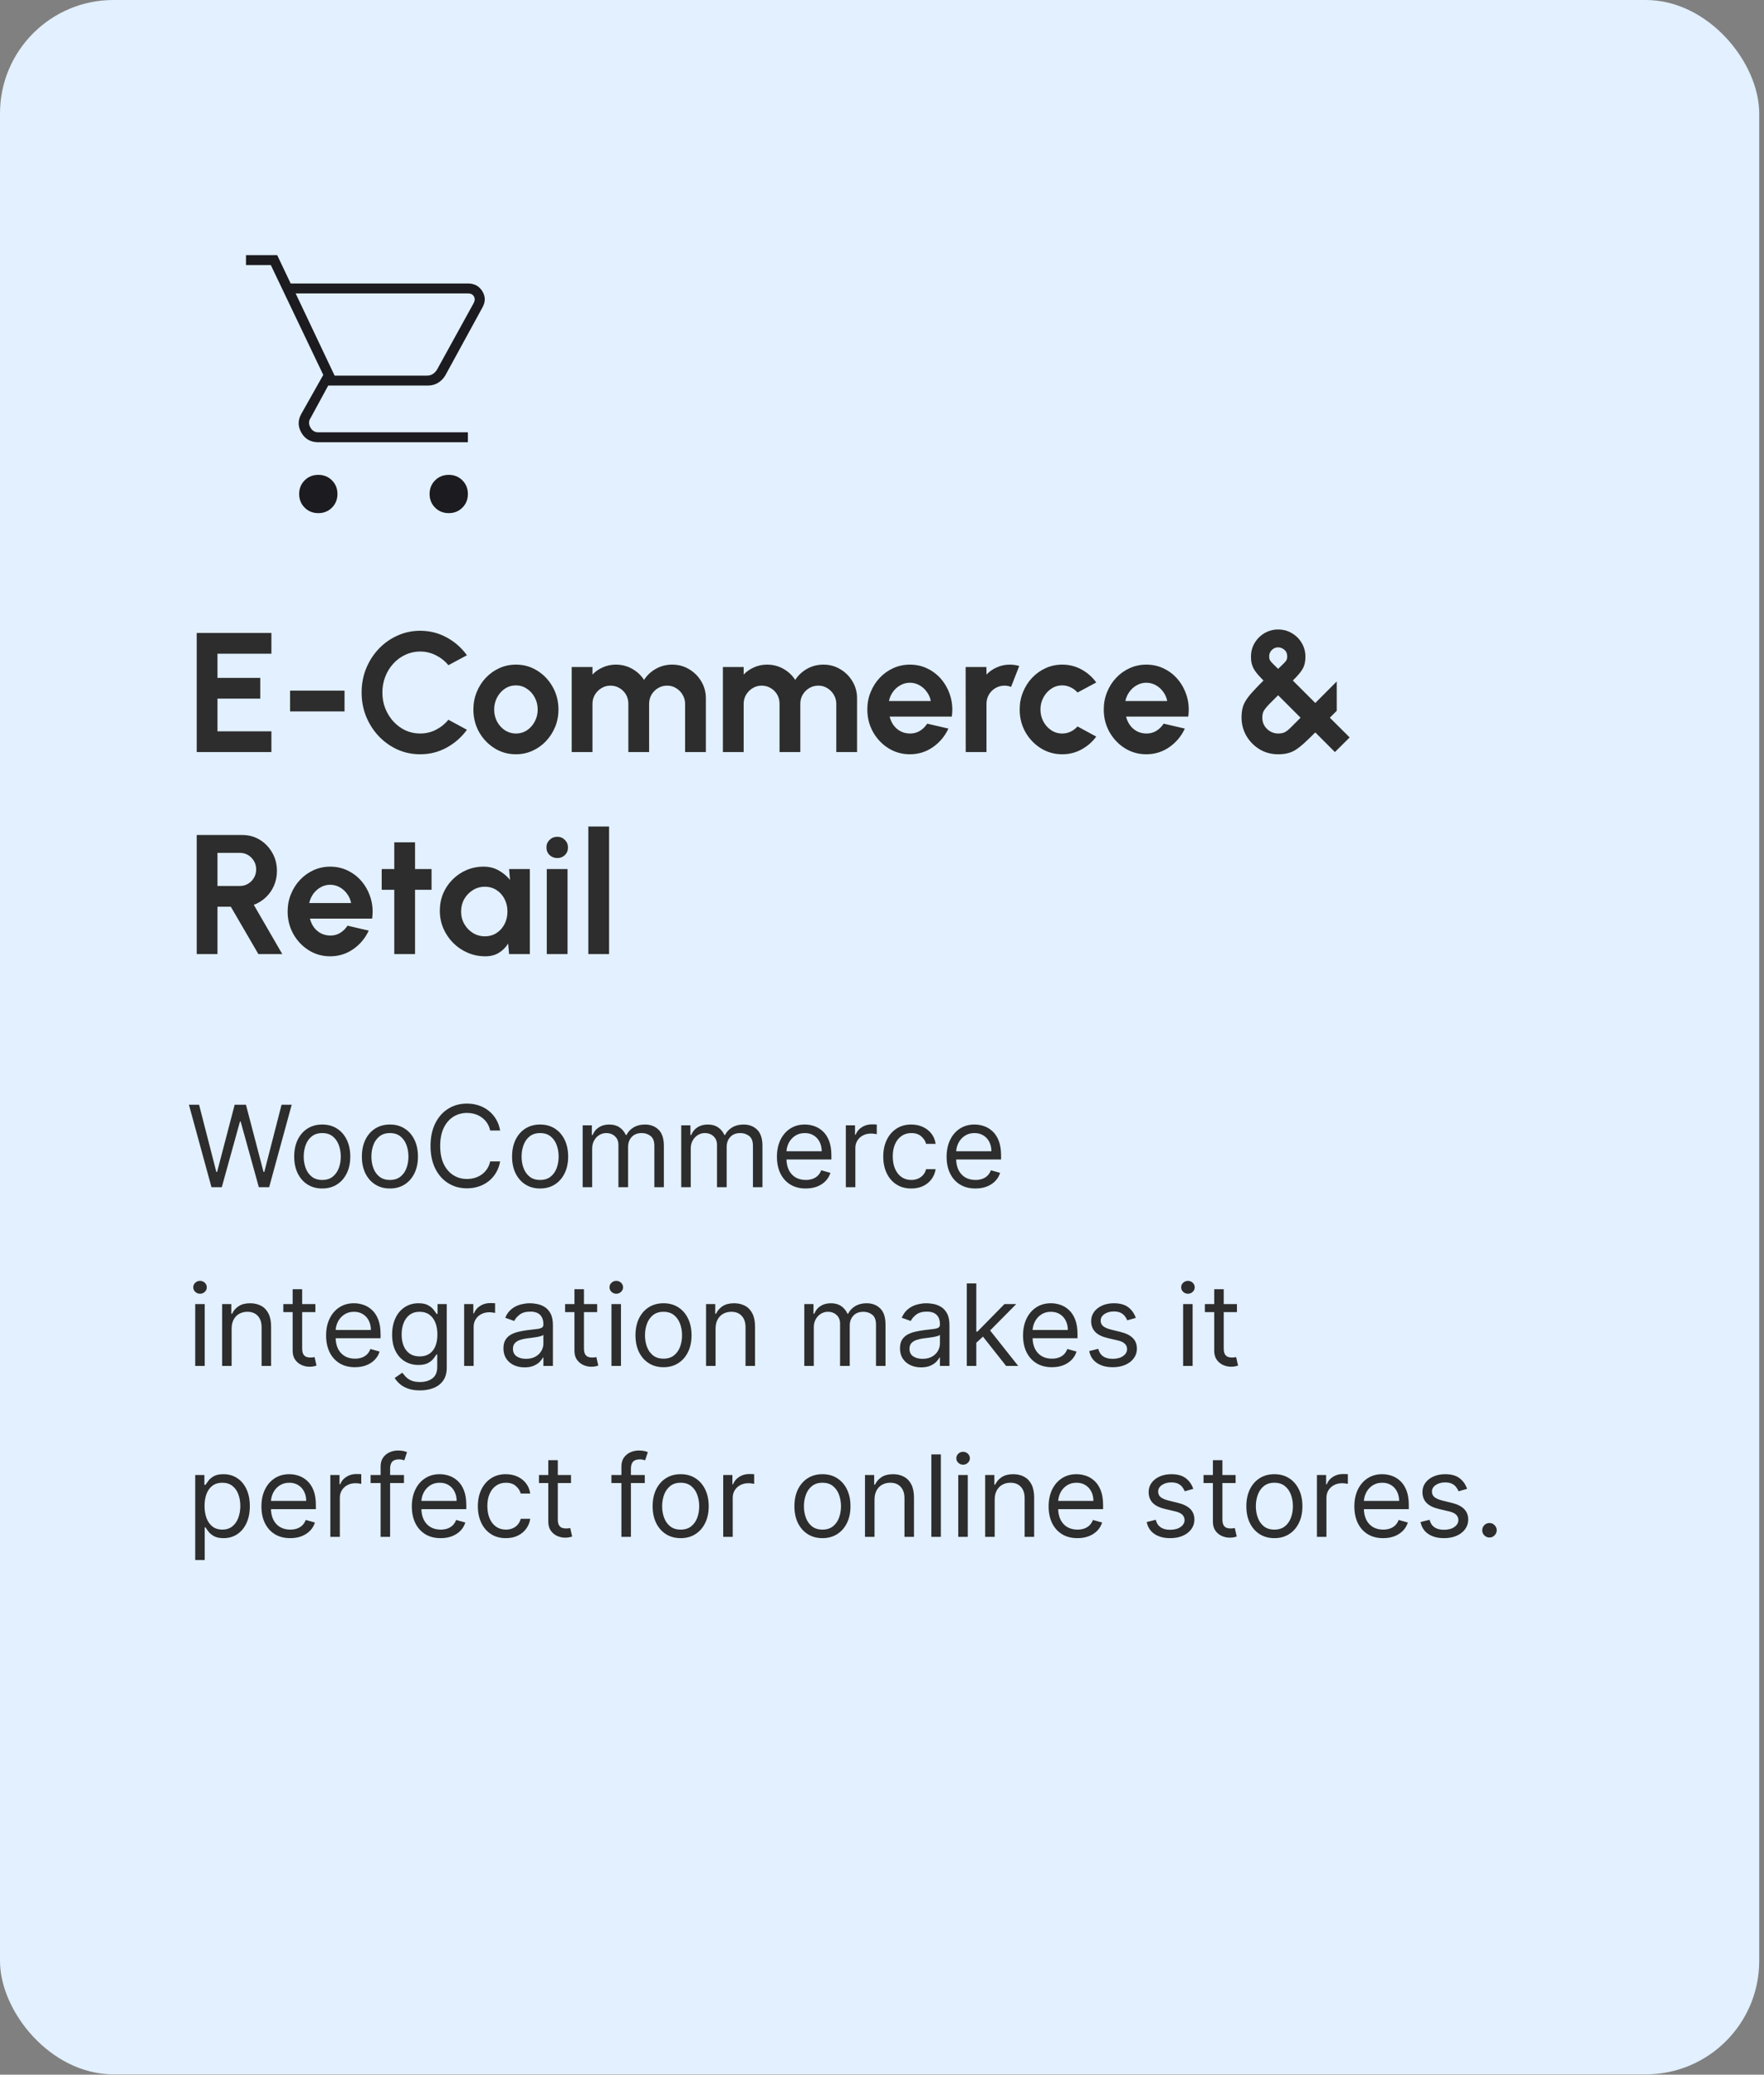
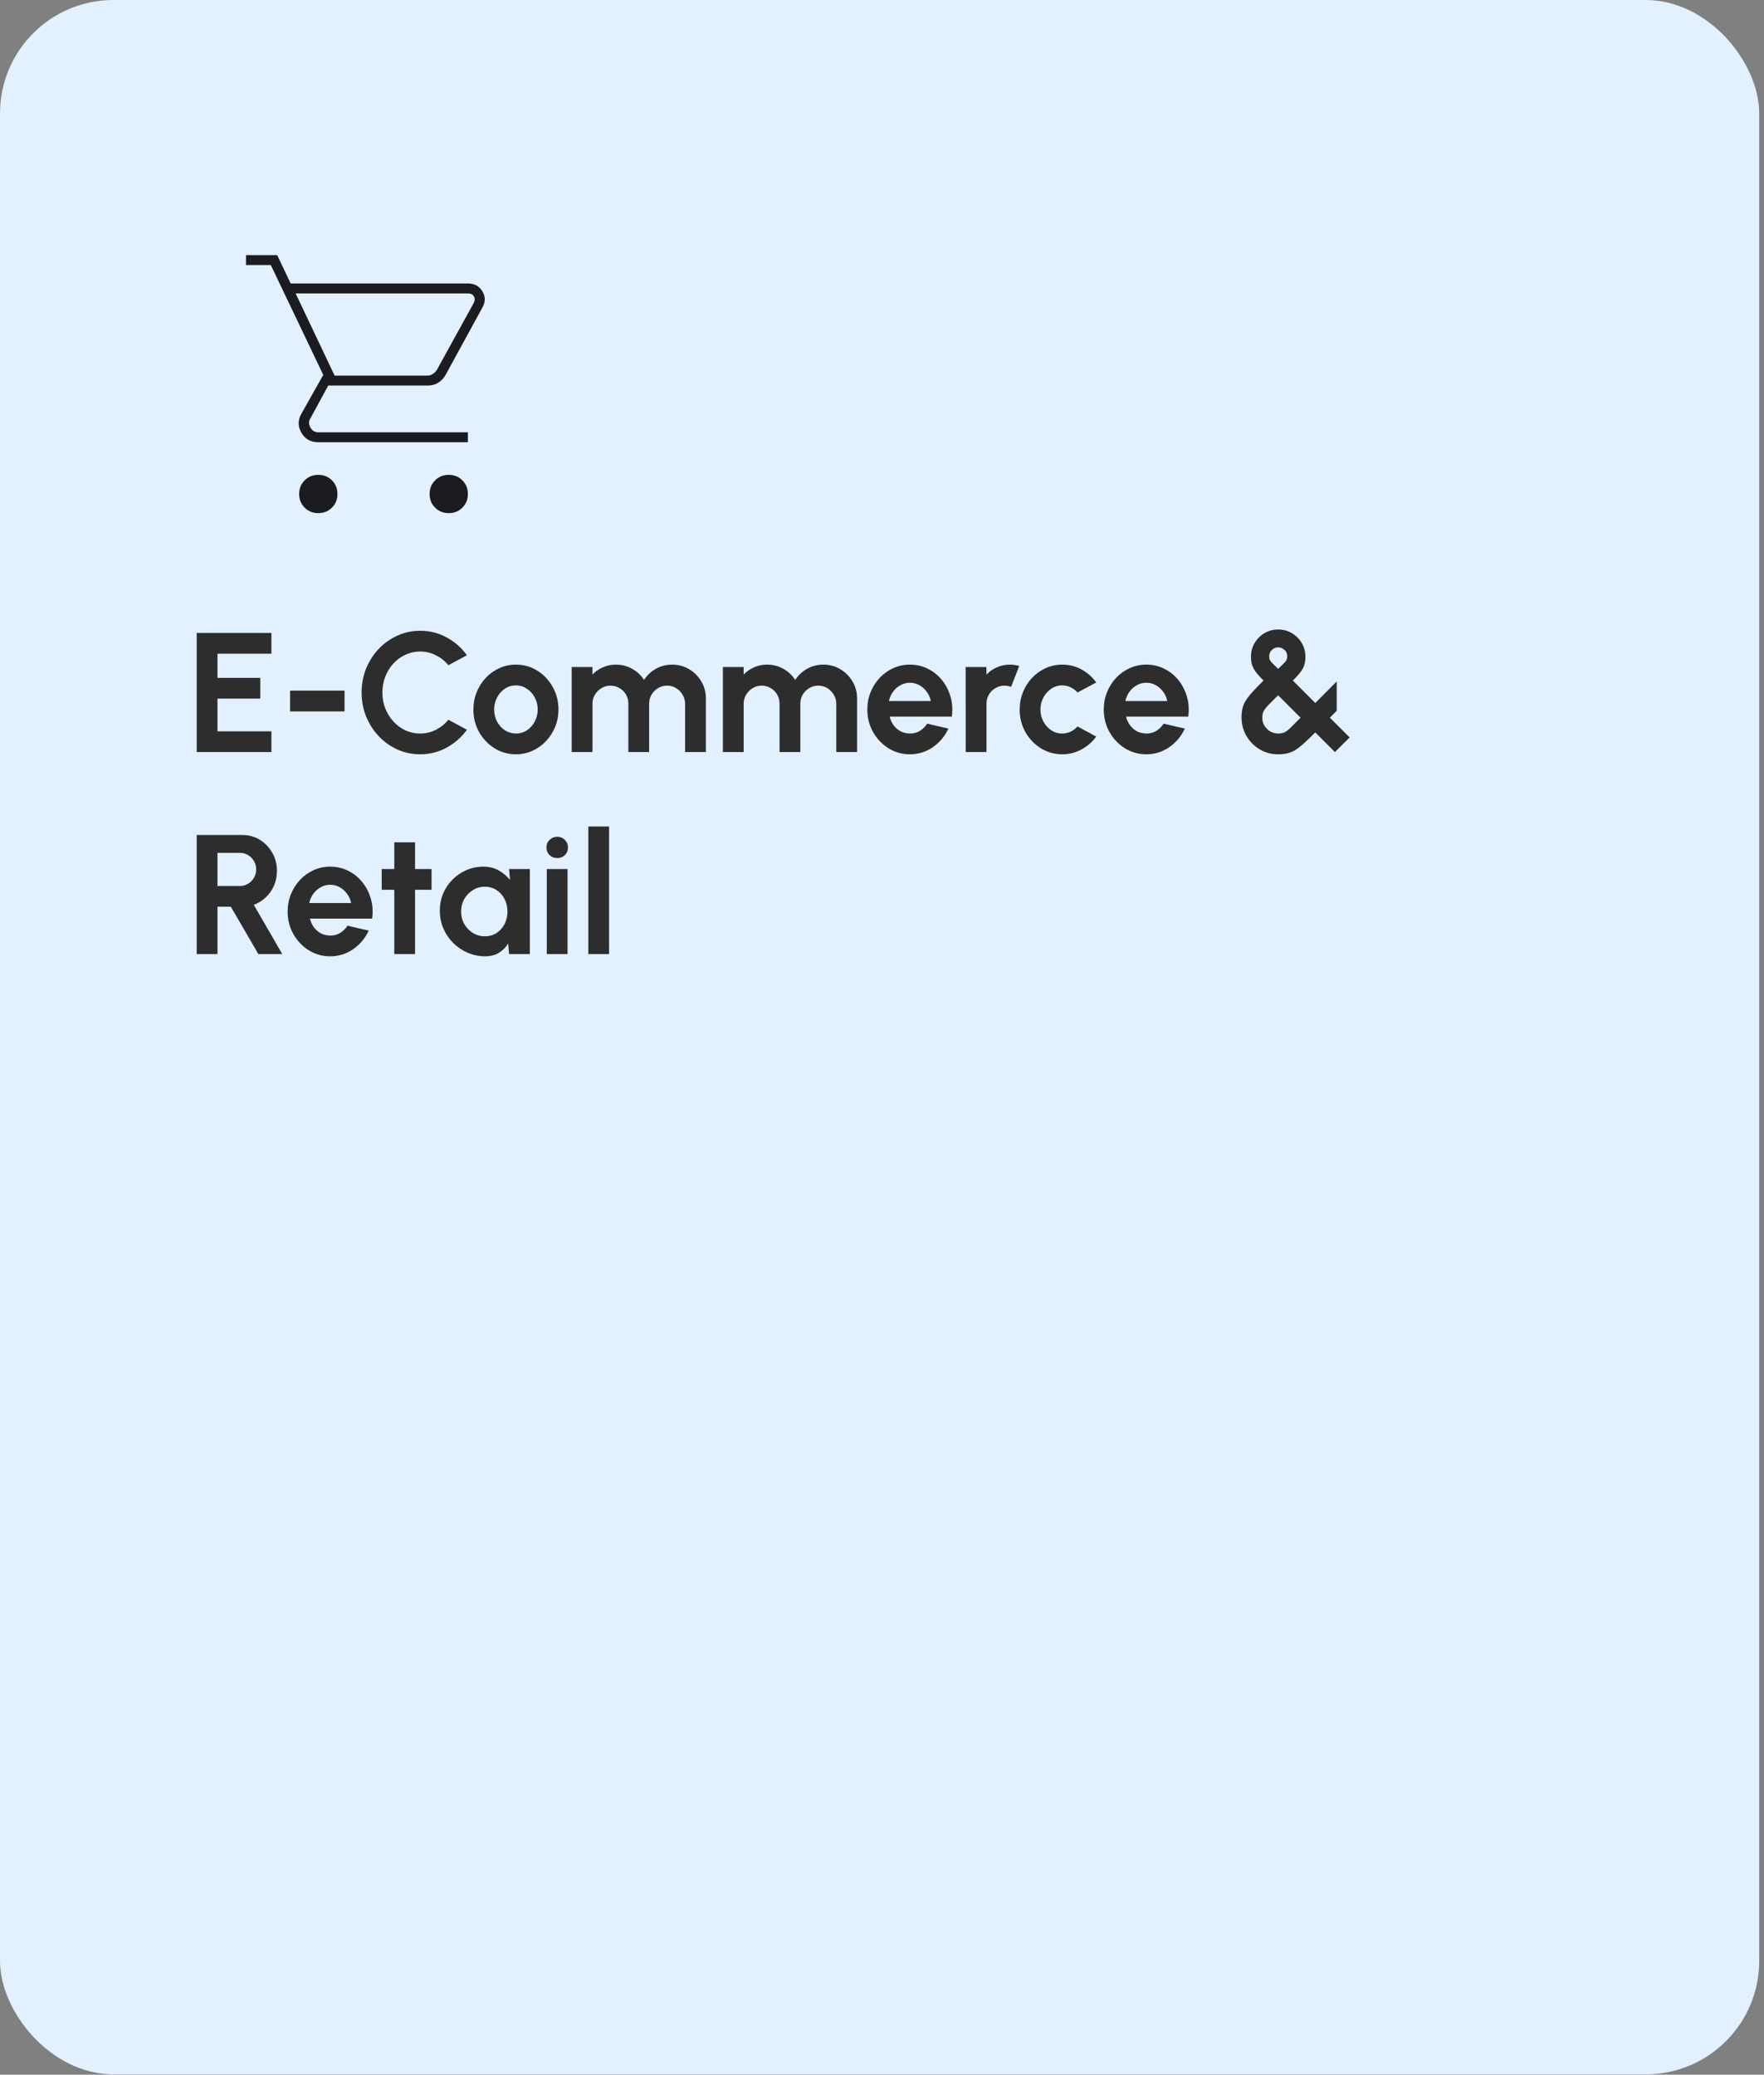
<svg xmlns="http://www.w3.org/2000/svg" width="227" height="267" viewBox="0 0 227 267" fill="none">
  <rect x="0" y="0" width="227" height="267" fill="#808080" stroke="none" />
  <rect width="226.384" height="266.959" rx="14.596" fill="#E2F0FF" />
  <mask id="mask0_4750_10840" style="mask-type:alpha" maskUnits="userSpaceOnUse" x="24" y="24" width="44" height="44">
    <rect x="24" y="24" width="80" height="80" fill="#D9D9D9" />
  </mask>
  <g mask="url(#mask0_4750_10840)">
    <path d="M40.961 66.038C40.262 66.038 39.676 65.802 39.205 65.331C38.734 64.859 38.498 64.274 38.498 63.575C38.498 62.875 38.734 62.29 39.205 61.819C39.676 61.347 40.262 61.112 40.961 61.112C41.66 61.112 42.246 61.347 42.717 61.819C43.188 62.29 43.424 62.875 43.424 63.575C43.424 64.274 43.188 64.859 42.717 65.331C42.246 65.802 41.66 66.038 40.961 66.038ZM57.746 66.038C57.047 66.038 56.462 65.802 55.99 65.331C55.519 64.859 55.283 64.274 55.283 63.575C55.283 62.875 55.519 62.29 55.99 61.819C56.462 61.347 57.047 61.112 57.746 61.112C58.446 61.112 59.031 61.347 59.502 61.819C59.974 62.29 60.209 62.875 60.209 63.575C60.209 64.274 59.974 64.859 59.502 65.331C59.031 65.802 58.446 66.038 57.746 66.038ZM38.042 37.758L43.059 48.34H54.964C55.238 48.34 55.481 48.272 55.694 48.135C55.907 47.998 56.089 47.808 56.241 47.565L60.939 39.035C61.122 38.701 61.137 38.404 60.985 38.146C60.833 37.887 60.574 37.758 60.209 37.758H38.042ZM37.403 36.481H60.209C61.031 36.481 61.646 36.808 62.057 37.462C62.467 38.115 62.49 38.792 62.125 39.491L57.29 48.34C57.047 48.736 56.735 49.047 56.355 49.275C55.975 49.503 55.557 49.617 55.101 49.617H42.238L39.958 53.814C39.714 54.178 39.707 54.574 39.935 54.999C40.163 55.425 40.505 55.638 40.961 55.638H60.209V56.915H40.961C39.988 56.915 39.266 56.512 38.795 55.706C38.323 54.901 38.316 54.087 38.772 53.266L41.6 48.249L34.849 34.109H31.656V32.832H35.67L37.403 36.481Z" fill="#1C1B1F" />
  </g>
  <path d="M25.314 96.787V81.461H34.925V84.132H27.985V87.241H33.491V89.912H27.985V94.116H34.925V96.787H25.314ZM37.33 88.883H44.336V91.555H37.33V88.883ZM54.066 97.072C53.03 97.072 52.055 96.867 51.143 96.459C50.231 96.043 49.428 95.47 48.735 94.74C48.049 94.01 47.509 93.167 47.115 92.211C46.728 91.248 46.534 90.219 46.534 89.124C46.534 88.022 46.728 86.993 47.115 86.037C47.509 85.074 48.049 84.231 48.735 83.508C49.428 82.779 50.231 82.21 51.143 81.801C52.055 81.385 53.03 81.177 54.066 81.177C55.306 81.177 56.449 81.465 57.492 82.042C58.536 82.611 59.401 83.374 60.087 84.329L57.7 85.61C57.27 85.078 56.733 84.651 56.091 84.329C55.456 84.008 54.781 83.848 54.066 83.848C53.395 83.848 52.763 83.987 52.172 84.264C51.581 84.534 51.063 84.913 50.618 85.402C50.172 85.884 49.826 86.446 49.578 87.088C49.33 87.723 49.206 88.402 49.206 89.124C49.206 89.854 49.33 90.536 49.578 91.171C49.833 91.806 50.183 92.368 50.629 92.857C51.074 93.339 51.588 93.718 52.172 93.996C52.763 94.266 53.395 94.401 54.066 94.401C54.796 94.401 55.474 94.24 56.102 93.919C56.737 93.591 57.27 93.16 57.7 92.627L60.087 93.919C59.401 94.868 58.536 95.63 57.492 96.207C56.449 96.784 55.306 97.072 54.066 97.072ZM66.392 97.072C65.385 97.072 64.465 96.813 63.633 96.294C62.809 95.776 62.148 95.083 61.652 94.215C61.163 93.339 60.919 92.372 60.919 91.314C60.919 90.511 61.061 89.763 61.345 89.07C61.63 88.369 62.02 87.756 62.517 87.23C63.02 86.698 63.604 86.282 64.268 85.983C64.932 85.683 65.64 85.534 66.392 85.534C67.399 85.534 68.315 85.793 69.14 86.311C69.972 86.829 70.632 87.526 71.121 88.402C71.617 89.278 71.865 90.248 71.865 91.314C71.865 92.109 71.723 92.853 71.439 93.547C71.154 94.24 70.76 94.853 70.256 95.386C69.76 95.911 69.18 96.324 68.516 96.623C67.859 96.922 67.151 97.072 66.392 97.072ZM66.392 94.401C66.925 94.401 67.403 94.258 67.826 93.974C68.249 93.689 68.581 93.313 68.822 92.846C69.07 92.379 69.194 91.868 69.194 91.314C69.194 90.744 69.067 90.226 68.811 89.759C68.563 89.285 68.224 88.909 67.793 88.632C67.37 88.347 66.903 88.205 66.392 88.205C65.867 88.205 65.392 88.347 64.969 88.632C64.546 88.916 64.21 89.296 63.962 89.77C63.714 90.245 63.59 90.759 63.59 91.314C63.59 91.89 63.717 92.412 63.973 92.879C64.228 93.346 64.567 93.718 64.991 93.996C65.421 94.266 65.888 94.401 66.392 94.401ZM73.57 96.787V85.84H76.241V86.814C76.613 86.42 77.058 86.11 77.576 85.884C78.095 85.65 78.653 85.534 79.251 85.534C80.01 85.534 80.707 85.713 81.342 86.07C81.984 86.428 82.495 86.906 82.875 87.504C83.262 86.906 83.772 86.428 84.407 86.07C85.042 85.713 85.739 85.534 86.498 85.534C87.301 85.534 88.027 85.731 88.677 86.125C89.334 86.512 89.855 87.033 90.242 87.69C90.636 88.34 90.833 89.066 90.833 89.869V96.787H88.162V90.58C88.162 90.157 88.056 89.77 87.845 89.42C87.64 89.062 87.363 88.778 87.013 88.566C86.67 88.347 86.283 88.238 85.852 88.238C85.422 88.238 85.031 88.343 84.681 88.555C84.338 88.759 84.061 89.037 83.849 89.387C83.637 89.737 83.532 90.135 83.532 90.58V96.787H80.861V90.58C80.861 90.135 80.758 89.737 80.554 89.387C80.35 89.037 80.072 88.759 79.722 88.555C79.372 88.343 78.981 88.238 78.551 88.238C78.127 88.238 77.741 88.347 77.39 88.566C77.04 88.778 76.759 89.062 76.547 89.42C76.343 89.77 76.241 90.157 76.241 90.58V96.787H73.57ZM93.026 96.787V85.84H95.697V86.814C96.07 86.42 96.515 86.11 97.033 85.884C97.551 85.65 98.109 85.534 98.708 85.534C99.467 85.534 100.164 85.713 100.799 86.07C101.441 86.428 101.952 86.906 102.331 87.504C102.718 86.906 103.229 86.428 103.864 86.07C104.499 85.713 105.196 85.534 105.955 85.534C106.757 85.534 107.484 85.731 108.133 86.125C108.79 86.512 109.312 87.033 109.698 87.69C110.093 88.34 110.29 89.066 110.29 89.869V96.787H107.619V90.58C107.619 90.157 107.513 89.77 107.301 89.42C107.097 89.062 106.819 88.778 106.469 88.566C106.126 88.347 105.739 88.238 105.309 88.238C104.878 88.238 104.488 88.343 104.137 88.555C103.794 88.759 103.517 89.037 103.305 89.387C103.094 89.737 102.988 90.135 102.988 90.58V96.787H100.317V90.58C100.317 90.135 100.215 89.737 100.01 89.387C99.806 89.037 99.529 88.759 99.178 88.555C98.828 88.343 98.438 88.238 98.007 88.238C97.584 88.238 97.197 88.347 96.847 88.566C96.496 88.778 96.216 89.062 96.004 89.42C95.8 89.77 95.697 90.157 95.697 90.58V96.787H93.026ZM117.086 97.072C116.078 97.072 115.159 96.813 114.327 96.294C113.502 95.776 112.842 95.079 112.346 94.204C111.857 93.328 111.612 92.361 111.612 91.303C111.612 90.507 111.754 89.763 112.039 89.07C112.324 88.369 112.714 87.756 113.21 87.23C113.714 86.698 114.298 86.282 114.962 85.983C115.626 85.683 116.334 85.534 117.086 85.534C117.939 85.534 118.72 85.716 119.428 86.081C120.143 86.439 120.749 86.931 121.245 87.559C121.742 88.186 122.103 88.902 122.329 89.704C122.555 90.507 122.607 91.347 122.482 92.222H114.48C114.582 92.631 114.75 92.999 114.984 93.328C115.217 93.649 115.513 93.908 115.871 94.105C116.228 94.295 116.633 94.393 117.086 94.401C117.553 94.408 117.976 94.299 118.355 94.072C118.742 93.839 119.063 93.525 119.319 93.131L122.045 93.766C121.599 94.736 120.935 95.532 120.052 96.152C119.169 96.765 118.18 97.072 117.086 97.072ZM114.393 90.219H119.779C119.698 89.781 119.527 89.387 119.264 89.037C119.009 88.679 118.691 88.394 118.312 88.183C117.932 87.971 117.523 87.865 117.086 87.865C116.648 87.865 116.243 87.971 115.871 88.183C115.498 88.387 115.181 88.668 114.918 89.026C114.663 89.376 114.488 89.774 114.393 90.219ZM124.274 96.787L124.264 85.84H126.935L126.946 86.814C127.318 86.42 127.763 86.11 128.281 85.884C128.799 85.65 129.358 85.534 129.956 85.534C130.357 85.534 130.759 85.592 131.16 85.709L130.109 88.402C129.832 88.292 129.555 88.238 129.277 88.238C128.847 88.238 128.453 88.343 128.095 88.555C127.745 88.759 127.464 89.04 127.252 89.398C127.048 89.748 126.946 90.139 126.946 90.569V96.787H124.274ZM138.662 93.492L141.07 94.795C140.567 95.481 139.936 96.032 139.177 96.448C138.418 96.864 137.589 97.072 136.692 97.072C135.685 97.072 134.765 96.813 133.933 96.294C133.108 95.776 132.448 95.083 131.952 94.215C131.463 93.339 131.218 92.372 131.218 91.314C131.218 90.511 131.361 89.763 131.645 89.07C131.93 88.369 132.32 87.756 132.817 87.23C133.32 86.698 133.904 86.282 134.568 85.983C135.232 85.683 135.94 85.534 136.692 85.534C137.589 85.534 138.418 85.742 139.177 86.158C139.936 86.574 140.567 87.132 141.07 87.832L138.662 89.124C138.407 88.832 138.104 88.606 137.754 88.446C137.411 88.285 137.057 88.205 136.692 88.205C136.166 88.205 135.692 88.351 135.269 88.643C134.845 88.927 134.51 89.307 134.262 89.781C134.013 90.248 133.889 90.759 133.889 91.314C133.889 91.861 134.013 92.372 134.262 92.846C134.51 93.313 134.845 93.689 135.269 93.974C135.692 94.258 136.166 94.401 136.692 94.401C137.071 94.401 137.432 94.32 137.775 94.16C138.118 93.992 138.414 93.769 138.662 93.492ZM147.51 97.072C146.503 97.072 145.584 96.813 144.752 96.294C143.927 95.776 143.267 95.079 142.77 94.204C142.281 93.328 142.037 92.361 142.037 91.303C142.037 90.507 142.179 89.763 142.464 89.07C142.748 88.369 143.139 87.756 143.635 87.23C144.139 86.698 144.723 86.282 145.387 85.983C146.051 85.683 146.759 85.534 147.51 85.534C148.364 85.534 149.145 85.716 149.853 86.081C150.568 86.439 151.174 86.931 151.67 87.559C152.166 88.186 152.528 88.902 152.754 89.704C152.98 90.507 153.031 91.347 152.907 92.222H144.905C145.007 92.631 145.175 92.999 145.409 93.328C145.642 93.649 145.938 93.908 146.295 94.105C146.653 94.295 147.058 94.393 147.51 94.401C147.977 94.408 148.401 94.299 148.78 94.072C149.167 93.839 149.488 93.525 149.744 93.131L152.469 93.766C152.024 94.736 151.36 95.532 150.477 96.152C149.594 96.765 148.605 97.072 147.51 97.072ZM144.817 90.219H150.203C150.123 89.781 149.952 89.387 149.689 89.037C149.433 88.679 149.116 88.394 148.736 88.183C148.357 87.971 147.948 87.865 147.51 87.865C147.072 87.865 146.667 87.971 146.295 88.183C145.923 88.387 145.606 88.668 145.343 89.026C145.087 89.376 144.912 89.774 144.817 90.219ZM164.474 97.072C163.576 97.072 162.773 96.853 162.065 96.415C161.358 95.977 160.796 95.4 160.38 94.685C159.971 93.963 159.767 93.186 159.767 92.354C159.767 91.886 159.81 91.478 159.898 91.128C159.986 90.777 160.135 90.438 160.347 90.109C160.558 89.774 160.847 89.409 161.212 89.015C161.577 88.613 162.036 88.135 162.591 87.581C162.292 87.274 162.036 87.001 161.825 86.76C161.62 86.519 161.456 86.285 161.332 86.059C161.208 85.826 161.117 85.588 161.058 85.348C161.007 85.107 160.982 84.833 160.982 84.527C160.982 83.855 161.142 83.257 161.463 82.731C161.785 82.198 162.211 81.779 162.744 81.472C163.277 81.166 163.853 81.013 164.474 81.013C165.123 81.013 165.711 81.169 166.236 81.483C166.769 81.79 167.192 82.21 167.506 82.742C167.827 83.275 167.988 83.87 167.988 84.527C167.988 84.84 167.959 85.121 167.9 85.37C167.849 85.618 167.758 85.855 167.627 86.081C167.502 86.307 167.335 86.541 167.123 86.782C166.919 87.022 166.667 87.289 166.368 87.581L169.258 90.471L172.016 87.701V91.478L171.13 92.365L173.68 94.904L171.786 96.787L169.258 94.258C168.696 94.82 168.214 95.284 167.813 95.649C167.411 96.013 167.043 96.302 166.707 96.513C166.379 96.718 166.039 96.86 165.689 96.94C165.346 97.028 164.941 97.072 164.474 97.072ZM164.474 94.401C164.729 94.401 164.952 94.371 165.142 94.313C165.331 94.247 165.521 94.138 165.711 93.985C165.901 93.824 166.123 93.612 166.379 93.35C166.641 93.087 166.97 92.759 167.364 92.365L164.474 89.475C164.065 89.891 163.726 90.23 163.456 90.493C163.193 90.755 162.989 90.982 162.843 91.171C162.697 91.354 162.591 91.536 162.525 91.719C162.467 91.901 162.438 92.116 162.438 92.365C162.438 92.759 162.533 93.109 162.722 93.415C162.919 93.722 163.171 93.963 163.478 94.138C163.791 94.313 164.124 94.401 164.474 94.401ZM164.474 86.081C164.802 85.767 165.047 85.53 165.207 85.37C165.375 85.209 165.488 85.07 165.547 84.954C165.612 84.829 165.645 84.669 165.645 84.472C165.645 84.107 165.521 83.822 165.273 83.618C165.025 83.414 164.758 83.311 164.474 83.311C164.167 83.311 163.897 83.425 163.664 83.651C163.438 83.877 163.324 84.151 163.324 84.472C163.324 84.669 163.357 84.833 163.423 84.964C163.496 85.096 163.616 85.242 163.784 85.402C163.952 85.563 164.182 85.789 164.474 86.081ZM25.314 122.787V107.461H31.192C32.024 107.461 32.776 107.669 33.447 108.085C34.119 108.501 34.651 109.06 35.045 109.76C35.44 110.454 35.637 111.224 35.637 112.07C35.637 112.763 35.509 113.402 35.253 113.986C35.005 114.562 34.655 115.062 34.203 115.486C33.757 115.909 33.243 116.23 32.659 116.449L36.326 122.787H33.25L29.703 116.69H27.985V122.787H25.314ZM27.985 114.019H30.886C31.265 114.019 31.612 113.924 31.926 113.734C32.239 113.544 32.491 113.289 32.681 112.968C32.871 112.647 32.965 112.289 32.965 111.895C32.965 111.494 32.871 111.132 32.681 110.811C32.491 110.49 32.239 110.235 31.926 110.045C31.612 109.855 31.265 109.76 30.886 109.76H27.985V114.019ZM42.488 123.072C41.481 123.072 40.562 122.813 39.73 122.294C38.905 121.776 38.245 121.079 37.748 120.204C37.259 119.328 37.015 118.361 37.015 117.303C37.015 116.507 37.157 115.763 37.442 115.07C37.726 114.369 38.117 113.756 38.613 113.23C39.117 112.698 39.7 112.282 40.365 111.982C41.029 111.683 41.737 111.534 42.488 111.534C43.342 111.534 44.123 111.716 44.831 112.081C45.546 112.439 46.152 112.931 46.648 113.559C47.144 114.186 47.506 114.902 47.732 115.704C47.958 116.507 48.009 117.346 47.885 118.222H39.883C39.985 118.631 40.153 118.999 40.386 119.328C40.62 119.649 40.916 119.908 41.273 120.105C41.631 120.295 42.036 120.393 42.488 120.401C42.955 120.408 43.379 120.299 43.758 120.072C44.145 119.839 44.466 119.525 44.721 119.131L47.447 119.766C47.002 120.736 46.338 121.532 45.455 122.152C44.572 122.765 43.583 123.072 42.488 123.072ZM39.795 116.219H45.181C45.101 115.781 44.929 115.387 44.667 115.037C44.411 114.679 44.094 114.394 43.714 114.183C43.335 113.971 42.926 113.865 42.488 113.865C42.05 113.865 41.645 113.971 41.273 114.183C40.901 114.387 40.584 114.668 40.321 115.026C40.065 115.376 39.89 115.774 39.795 116.219ZM55.534 114.511H53.41V122.787H50.739V114.511H49.119V111.84H50.739V108.403H53.41V111.84H55.534V114.511ZM65.51 111.84H68.181V122.787H65.51L65.39 121.43C65.091 121.919 64.693 122.316 64.197 122.623C63.708 122.922 63.128 123.072 62.456 123.072C61.646 123.072 60.887 122.918 60.179 122.612C59.471 122.305 58.847 121.882 58.307 121.342C57.775 120.802 57.355 120.178 57.048 119.47C56.749 118.762 56.6 118.003 56.6 117.193C56.6 116.412 56.742 115.679 57.026 114.993C57.318 114.307 57.724 113.705 58.242 113.187C58.76 112.669 59.358 112.263 60.037 111.972C60.716 111.68 61.445 111.534 62.226 111.534C62.949 111.534 63.595 111.694 64.164 112.015C64.74 112.336 65.229 112.745 65.631 113.241L65.51 111.84ZM62.391 120.499C62.96 120.499 63.463 120.357 63.901 120.072C64.339 119.788 64.682 119.405 64.93 118.923C65.178 118.434 65.302 117.897 65.302 117.314C65.302 116.723 65.178 116.186 64.93 115.704C64.682 115.215 64.335 114.829 63.89 114.544C63.452 114.259 62.953 114.117 62.391 114.117C61.829 114.117 61.314 114.263 60.847 114.555C60.387 114.84 60.019 115.223 59.741 115.704C59.471 116.186 59.336 116.723 59.336 117.314C59.336 117.905 59.475 118.441 59.752 118.923C60.03 119.405 60.398 119.788 60.858 120.072C61.325 120.357 61.836 120.499 62.391 120.499ZM70.363 111.84H73.034V122.787H70.363V111.84ZM71.72 110.428C71.326 110.428 70.994 110.3 70.724 110.045C70.454 109.782 70.319 109.454 70.319 109.06C70.319 108.673 70.454 108.348 70.724 108.085C70.994 107.823 71.323 107.691 71.709 107.691C72.096 107.691 72.421 107.823 72.683 108.085C72.954 108.348 73.089 108.673 73.089 109.06C73.089 109.454 72.957 109.782 72.695 110.045C72.432 110.3 72.107 110.428 71.72 110.428ZM75.708 122.787V106.367H78.379V122.787H75.708Z" fill="#2D2D2D" />
-   <path d="M27.214 152.787L24.311 142.172H25.617L27.836 150.817H27.939L30.199 142.172H31.65L33.91 150.817H34.014L36.232 142.172H37.538L34.636 152.787H33.309L30.966 144.328H30.883L28.541 152.787H27.214ZM41.467 152.953C40.749 152.953 40.118 152.782 39.575 152.44C39.036 152.098 38.615 151.619 38.311 151.004C38.01 150.389 37.86 149.67 37.86 148.848C37.86 148.019 38.01 147.295 38.311 146.676C38.615 146.058 39.036 145.577 39.575 145.235C40.118 144.893 40.749 144.722 41.467 144.722C42.186 144.722 42.815 144.893 43.354 145.235C43.897 145.577 44.318 146.058 44.619 146.676C44.923 147.295 45.075 148.019 45.075 148.848C45.075 149.67 44.923 150.389 44.619 151.004C44.318 151.619 43.897 152.098 43.354 152.44C42.815 152.782 42.186 152.953 41.467 152.953ZM41.467 151.854C42.013 151.854 42.463 151.714 42.815 151.434C43.167 151.154 43.428 150.786 43.598 150.33C43.767 149.874 43.852 149.38 43.852 148.848C43.852 148.316 43.767 147.82 43.598 147.36C43.428 146.901 43.167 146.529 42.815 146.246C42.463 145.963 42.013 145.821 41.467 145.821C40.921 145.821 40.472 145.963 40.12 146.246C39.767 146.529 39.506 146.901 39.337 147.36C39.168 147.82 39.083 148.316 39.083 148.848C39.083 149.38 39.168 149.874 39.337 150.33C39.506 150.786 39.767 151.154 40.12 151.434C40.472 151.714 40.921 151.854 41.467 151.854ZM50.176 152.953C49.458 152.953 48.827 152.782 48.285 152.44C47.745 152.098 47.324 151.619 47.02 151.004C46.719 150.389 46.569 149.67 46.569 148.848C46.569 148.019 46.719 147.295 47.02 146.676C47.324 146.058 47.745 145.577 48.285 145.235C48.827 144.893 49.458 144.722 50.176 144.722C50.895 144.722 51.524 144.893 52.063 145.235C52.606 145.577 53.027 146.058 53.328 146.676C53.632 147.295 53.784 148.019 53.784 148.848C53.784 149.67 53.632 150.389 53.328 151.004C53.027 151.619 52.606 152.098 52.063 152.44C51.524 152.782 50.895 152.953 50.176 152.953ZM50.176 151.854C50.722 151.854 51.172 151.714 51.524 151.434C51.877 151.154 52.137 150.786 52.307 150.33C52.476 149.874 52.561 149.38 52.561 148.848C52.561 148.316 52.476 147.82 52.307 147.36C52.137 146.901 51.877 146.529 51.524 146.246C51.172 145.963 50.722 145.821 50.176 145.821C49.63 145.821 49.181 145.963 48.829 146.246C48.476 146.529 48.215 146.901 48.046 147.36C47.877 147.82 47.792 148.316 47.792 148.848C47.792 149.38 47.877 149.874 48.046 150.33C48.215 150.786 48.476 151.154 48.829 151.434C49.181 151.714 49.63 151.854 50.176 151.854ZM64.359 145.489H63.074C62.998 145.119 62.864 144.795 62.675 144.515C62.488 144.235 62.26 144 61.99 143.81C61.724 143.616 61.429 143.471 61.104 143.374C60.779 143.278 60.441 143.229 60.088 143.229C59.445 143.229 58.863 143.392 58.341 143.717C57.823 144.041 57.41 144.52 57.102 145.152C56.798 145.785 56.646 146.56 56.646 147.48C56.646 148.399 56.798 149.174 57.102 149.807C57.41 150.439 57.823 150.918 58.341 151.243C58.863 151.567 59.445 151.73 60.088 151.73C60.441 151.73 60.779 151.681 61.104 151.585C61.429 151.488 61.724 151.344 61.99 151.154C62.26 150.961 62.488 150.724 62.675 150.444C62.864 150.161 62.998 149.836 63.074 149.47H64.359C64.262 150.012 64.086 150.498 63.83 150.926C63.575 151.355 63.257 151.719 62.877 152.02C62.496 152.317 62.07 152.543 61.596 152.699C61.126 152.854 60.624 152.932 60.088 152.932C59.183 152.932 58.378 152.711 57.673 152.269C56.968 151.826 56.413 151.198 56.009 150.382C55.605 149.567 55.402 148.599 55.402 147.48C55.402 146.36 55.605 145.392 56.009 144.577C56.413 143.761 56.968 143.133 57.673 142.69C58.378 142.248 59.183 142.027 60.088 142.027C60.624 142.027 61.126 142.105 61.596 142.26C62.07 142.416 62.496 142.644 62.877 142.944C63.257 143.241 63.575 143.604 63.83 144.033C64.086 144.458 64.262 144.943 64.359 145.489ZM69.505 152.953C68.786 152.953 68.155 152.782 67.613 152.44C67.074 152.098 66.652 151.619 66.348 151.004C66.047 150.389 65.897 149.67 65.897 148.848C65.897 148.019 66.047 147.295 66.348 146.676C66.652 146.058 67.074 145.577 67.613 145.235C68.155 144.893 68.786 144.722 69.505 144.722C70.223 144.722 70.852 144.893 71.391 145.235C71.934 145.577 72.355 146.058 72.656 146.676C72.96 147.295 73.112 148.019 73.112 148.848C73.112 149.67 72.96 150.389 72.656 151.004C72.355 151.619 71.934 152.098 71.391 152.44C70.852 152.782 70.223 152.953 69.505 152.953ZM69.505 151.854C70.051 151.854 70.5 151.714 70.852 151.434C71.205 151.154 71.466 150.786 71.635 150.33C71.804 149.874 71.889 149.38 71.889 148.848C71.889 148.316 71.804 147.82 71.635 147.36C71.466 146.901 71.205 146.529 70.852 146.246C70.5 145.963 70.051 145.821 69.505 145.821C68.959 145.821 68.509 145.963 68.157 146.246C67.805 146.529 67.544 146.901 67.374 147.36C67.205 147.82 67.12 148.316 67.12 148.848C67.12 149.38 67.205 149.874 67.374 150.33C67.544 150.786 67.805 151.154 68.157 151.434C68.509 151.714 68.959 151.854 69.505 151.854ZM74.979 152.787V144.826H76.161V146.07H76.265C76.431 145.645 76.698 145.315 77.068 145.08C77.438 144.841 77.882 144.722 78.4 144.722C78.925 144.722 79.363 144.841 79.712 145.08C80.064 145.315 80.339 145.645 80.536 146.07H80.619C80.823 145.658 81.128 145.332 81.536 145.09C81.944 144.845 82.433 144.722 83.003 144.722C83.715 144.722 84.297 144.945 84.75 145.391C85.202 145.833 85.429 146.522 85.429 147.459V152.787H84.206V147.459C84.206 146.871 84.045 146.452 83.723 146.199C83.402 145.947 83.024 145.821 82.588 145.821C82.028 145.821 81.595 145.99 81.287 146.329C80.98 146.664 80.826 147.089 80.826 147.604V152.787H79.582V147.334C79.582 146.882 79.435 146.517 79.141 146.241C78.848 145.961 78.469 145.821 78.006 145.821C77.689 145.821 77.391 145.906 77.115 146.075C76.842 146.244 76.621 146.479 76.451 146.78C76.285 147.077 76.203 147.421 76.203 147.811V152.787H74.979ZM87.665 152.787V144.826H88.847V146.07H88.951C89.117 145.645 89.384 145.315 89.754 145.08C90.124 144.841 90.568 144.722 91.086 144.722C91.611 144.722 92.049 144.841 92.397 145.08C92.75 145.315 93.025 145.645 93.222 146.07H93.305C93.508 145.658 93.814 145.332 94.222 145.09C94.63 144.845 95.119 144.722 95.689 144.722C96.401 144.722 96.983 144.945 97.436 145.391C97.888 145.833 98.115 146.522 98.115 147.459V152.787H96.891V147.459C96.891 146.871 96.731 146.452 96.409 146.199C96.088 145.947 95.71 145.821 95.274 145.821C94.714 145.821 94.281 145.99 93.973 146.329C93.666 146.664 93.512 147.089 93.512 147.604V152.787H92.268V147.334C92.268 146.882 92.121 146.517 91.827 146.241C91.534 145.961 91.155 145.821 90.692 145.821C90.374 145.821 90.077 145.906 89.801 146.075C89.528 146.244 89.307 146.479 89.137 146.78C88.971 147.077 88.888 147.421 88.888 147.811V152.787H87.665ZM103.689 152.953C102.922 152.953 102.26 152.784 101.704 152.445C101.151 152.103 100.724 151.626 100.424 151.014C100.127 150.399 99.978 149.684 99.978 148.869C99.978 148.053 100.127 147.334 100.424 146.712C100.724 146.087 101.142 145.6 101.678 145.251C102.217 144.898 102.846 144.722 103.565 144.722C103.979 144.722 104.389 144.791 104.793 144.929C105.197 145.068 105.565 145.292 105.897 145.603C106.229 145.911 106.493 146.318 106.69 146.826C106.887 147.334 106.986 147.96 106.986 148.703V149.221H100.849V148.164H105.742C105.742 147.714 105.652 147.314 105.472 146.961C105.296 146.609 105.044 146.331 104.715 146.127C104.391 145.923 104.007 145.821 103.565 145.821C103.078 145.821 102.656 145.942 102.3 146.184C101.948 146.422 101.676 146.733 101.486 147.117C101.296 147.5 101.201 147.911 101.201 148.35V149.055C101.201 149.656 101.305 150.166 101.512 150.584C101.723 150.999 102.015 151.315 102.388 151.533C102.761 151.747 103.195 151.854 103.689 151.854C104.01 151.854 104.301 151.809 104.56 151.719C104.823 151.626 105.049 151.488 105.239 151.305C105.429 151.118 105.576 150.887 105.679 150.61L106.861 150.942C106.737 151.343 106.528 151.695 106.234 151.999C105.94 152.3 105.578 152.535 105.146 152.704C104.714 152.87 104.228 152.953 103.689 152.953ZM108.846 152.787V144.826H110.028V146.028H110.111C110.256 145.634 110.519 145.315 110.899 145.069C111.279 144.824 111.708 144.701 112.184 144.701C112.274 144.701 112.387 144.703 112.521 144.706C112.656 144.71 112.758 144.715 112.827 144.722V145.966C112.786 145.956 112.691 145.94 112.542 145.919C112.397 145.895 112.243 145.883 112.081 145.883C111.694 145.883 111.348 145.964 111.044 146.127C110.743 146.286 110.505 146.507 110.329 146.79C110.156 147.07 110.07 147.39 110.07 147.749V152.787H108.846ZM117.269 152.953C116.523 152.953 115.88 152.777 115.341 152.424C114.802 152.072 114.387 151.586 114.097 150.968C113.807 150.349 113.662 149.643 113.662 148.848C113.662 148.039 113.81 147.326 114.107 146.707C114.408 146.085 114.826 145.6 115.362 145.251C115.901 144.898 116.53 144.722 117.248 144.722C117.808 144.722 118.313 144.826 118.762 145.033C119.211 145.24 119.579 145.531 119.866 145.904C120.153 146.277 120.331 146.712 120.4 147.21H119.177C119.083 146.847 118.876 146.526 118.555 146.246C118.237 145.963 117.808 145.821 117.269 145.821C116.792 145.821 116.374 145.945 116.015 146.194C115.659 146.439 115.381 146.787 115.18 147.236C114.983 147.682 114.885 148.205 114.885 148.806C114.885 149.421 114.982 149.957 115.175 150.413C115.372 150.869 115.649 151.224 116.004 151.476C116.364 151.728 116.785 151.854 117.269 151.854C117.587 151.854 117.876 151.799 118.135 151.688C118.394 151.578 118.613 151.419 118.793 151.211C118.973 151.004 119.101 150.755 119.177 150.465H120.4C120.331 150.935 120.16 151.358 119.887 151.735C119.617 152.108 119.259 152.405 118.814 152.626C118.371 152.844 117.857 152.953 117.269 152.953ZM125.526 152.953C124.759 152.953 124.097 152.784 123.541 152.445C122.988 152.103 122.561 151.626 122.261 151.014C121.963 150.399 121.815 149.684 121.815 148.869C121.815 148.053 121.963 147.334 122.261 146.712C122.561 146.087 122.979 145.6 123.515 145.251C124.054 144.898 124.683 144.722 125.402 144.722C125.816 144.722 126.226 144.791 126.63 144.929C127.034 145.068 127.402 145.292 127.734 145.603C128.066 145.911 128.33 146.318 128.527 146.826C128.724 147.334 128.822 147.96 128.822 148.703V149.221H122.686V148.164H127.579C127.579 147.714 127.489 147.314 127.309 146.961C127.133 146.609 126.881 146.331 126.552 146.127C126.227 145.923 125.844 145.821 125.402 145.821C124.914 145.821 124.493 145.942 124.137 146.184C123.784 146.422 123.513 146.733 123.323 147.117C123.133 147.5 123.038 147.911 123.038 148.35V149.055C123.038 149.656 123.142 150.166 123.349 150.584C123.56 150.999 123.852 151.315 124.225 151.533C124.598 151.747 125.032 151.854 125.526 151.854C125.847 151.854 126.138 151.809 126.397 151.719C126.659 151.626 126.886 151.488 127.076 151.305C127.266 151.118 127.413 150.887 127.516 150.61L128.698 150.942C128.574 151.343 128.365 151.695 128.071 151.999C127.777 152.3 127.414 152.535 126.982 152.704C126.551 152.87 126.065 152.953 125.526 152.953ZM25.12 175.787V167.826H26.343V175.787H25.12ZM25.742 166.499C25.503 166.499 25.297 166.418 25.125 166.255C24.955 166.093 24.871 165.898 24.871 165.669C24.871 165.441 24.955 165.246 25.125 165.084C25.297 164.921 25.503 164.84 25.742 164.84C25.98 164.84 26.184 164.921 26.353 165.084C26.526 165.246 26.612 165.441 26.612 165.669C26.612 165.898 26.526 166.093 26.353 166.255C26.184 166.418 25.98 166.499 25.742 166.499ZM29.806 170.998V175.787H28.583V167.826H29.765V169.07H29.869C30.055 168.665 30.339 168.341 30.719 168.095C31.099 167.846 31.59 167.722 32.191 167.722C32.73 167.722 33.202 167.833 33.606 168.054C34.01 168.271 34.325 168.603 34.549 169.049C34.774 169.491 34.886 170.051 34.886 170.728V175.787H33.663V170.811C33.663 170.186 33.5 169.699 33.176 169.35C32.851 168.997 32.405 168.821 31.838 168.821C31.448 168.821 31.099 168.906 30.791 169.075C30.487 169.244 30.247 169.491 30.071 169.816C29.895 170.141 29.806 170.535 29.806 170.998ZM40.584 167.826V168.862H36.458V167.826H40.584ZM37.66 165.918H38.884V173.507C38.884 173.852 38.934 174.111 39.034 174.284C39.138 174.453 39.269 174.567 39.428 174.626C39.59 174.681 39.761 174.709 39.941 174.709C40.076 174.709 40.186 174.702 40.273 174.688C40.359 174.671 40.428 174.657 40.48 174.647L40.729 175.746C40.646 175.777 40.53 175.808 40.382 175.839C40.233 175.873 40.045 175.891 39.816 175.891C39.471 175.891 39.132 175.816 38.801 175.668C38.472 175.519 38.199 175.293 37.982 174.989C37.767 174.685 37.66 174.301 37.66 173.838V165.918ZM45.676 175.953C44.909 175.953 44.247 175.784 43.691 175.445C43.138 175.103 42.711 174.626 42.411 174.014C42.114 173.399 41.965 172.684 41.965 171.869C41.965 171.053 42.114 170.334 42.411 169.712C42.711 169.087 43.13 168.6 43.665 168.251C44.204 167.898 44.833 167.722 45.552 167.722C45.966 167.722 46.376 167.791 46.78 167.929C47.184 168.068 47.553 168.292 47.884 168.603C48.216 168.911 48.48 169.318 48.677 169.826C48.874 170.334 48.973 170.96 48.973 171.703V172.221H42.836V171.164H47.729C47.729 170.714 47.639 170.314 47.459 169.961C47.283 169.609 47.031 169.331 46.702 169.127C46.378 168.923 45.994 168.821 45.552 168.821C45.065 168.821 44.643 168.942 44.287 169.184C43.935 169.422 43.663 169.733 43.473 170.117C43.283 170.5 43.188 170.911 43.188 171.35V172.055C43.188 172.656 43.292 173.166 43.499 173.584C43.71 173.999 44.002 174.315 44.375 174.533C44.748 174.747 45.182 174.854 45.676 174.854C45.998 174.854 46.288 174.809 46.547 174.719C46.809 174.626 47.036 174.488 47.226 174.305C47.416 174.118 47.563 173.887 47.666 173.61L48.848 173.942C48.724 174.343 48.515 174.695 48.221 174.999C47.927 175.3 47.565 175.535 47.133 175.704C46.701 175.87 46.215 175.953 45.676 175.953ZM54.047 178.938C53.456 178.938 52.948 178.862 52.523 178.71C52.098 178.562 51.744 178.365 51.461 178.12C51.181 177.878 50.958 177.619 50.792 177.342L51.766 176.658C51.877 176.803 52.017 176.969 52.186 177.155C52.356 177.346 52.587 177.51 52.881 177.648C53.178 177.79 53.567 177.86 54.047 177.86C54.69 177.86 55.22 177.705 55.638 177.394C56.056 177.083 56.265 176.596 56.265 175.932V174.315H56.162C56.072 174.46 55.944 174.64 55.778 174.854C55.616 175.065 55.381 175.253 55.073 175.419C54.769 175.582 54.358 175.663 53.84 175.663C53.197 175.663 52.62 175.511 52.108 175.207C51.6 174.903 51.198 174.46 50.901 173.88C50.607 173.299 50.46 172.594 50.46 171.765C50.46 170.949 50.604 170.239 50.891 169.635C51.177 169.026 51.576 168.557 52.088 168.225C52.599 167.89 53.19 167.722 53.86 167.722C54.379 167.722 54.79 167.808 55.094 167.981C55.402 168.151 55.636 168.344 55.799 168.562C55.965 168.776 56.093 168.952 56.182 169.09H56.307V167.826H57.489V176.015C57.489 176.699 57.333 177.256 57.022 177.684C56.715 178.116 56.3 178.432 55.778 178.633C55.26 178.837 54.683 178.938 54.047 178.938ZM54.006 174.564C54.496 174.564 54.911 174.452 55.249 174.227C55.588 174.002 55.846 173.679 56.022 173.258C56.198 172.836 56.286 172.332 56.286 171.744C56.286 171.171 56.2 170.664 56.027 170.226C55.854 169.787 55.599 169.443 55.26 169.194C54.921 168.945 54.503 168.821 54.006 168.821C53.487 168.821 53.055 168.952 52.71 169.215C52.368 169.477 52.11 169.83 51.938 170.272C51.768 170.714 51.684 171.205 51.684 171.744C51.684 172.297 51.77 172.786 51.943 173.211C52.119 173.633 52.378 173.964 52.72 174.206C53.066 174.445 53.494 174.564 54.006 174.564ZM59.728 175.787V167.826H60.91V169.028H60.992C61.138 168.634 61.4 168.315 61.78 168.069C62.16 167.824 62.589 167.701 63.066 167.701C63.156 167.701 63.268 167.703 63.403 167.706C63.538 167.71 63.639 167.715 63.709 167.722V168.966C63.667 168.956 63.572 168.94 63.423 168.919C63.278 168.895 63.124 168.883 62.962 168.883C62.575 168.883 62.23 168.964 61.925 169.127C61.625 169.286 61.386 169.507 61.21 169.79C61.037 170.07 60.951 170.39 60.951 170.749V175.787H59.728ZM67.501 175.974C66.997 175.974 66.539 175.879 66.128 175.689C65.717 175.495 65.39 175.217 65.148 174.854C64.906 174.488 64.785 174.046 64.785 173.527C64.785 173.071 64.875 172.701 65.055 172.418C65.234 172.131 65.475 171.907 65.775 171.744C66.076 171.582 66.408 171.461 66.77 171.381C67.137 171.298 67.505 171.233 67.874 171.184C68.358 171.122 68.751 171.076 69.051 171.044C69.355 171.01 69.576 170.953 69.715 170.873C69.856 170.794 69.927 170.656 69.927 170.459V170.417C69.927 169.906 69.787 169.509 69.507 169.225C69.231 168.942 68.811 168.8 68.248 168.8C67.664 168.8 67.206 168.928 66.874 169.184C66.542 169.439 66.309 169.712 66.174 170.003L65.013 169.588C65.221 169.104 65.497 168.728 65.843 168.458C66.192 168.185 66.572 167.995 66.983 167.888C67.398 167.777 67.805 167.722 68.206 167.722C68.462 167.722 68.756 167.753 69.087 167.815C69.423 167.874 69.746 167.997 70.057 168.183C70.371 168.37 70.632 168.652 70.839 169.028C71.047 169.405 71.15 169.909 71.15 170.542V175.787H69.927V174.709H69.865C69.782 174.882 69.644 175.067 69.45 175.264C69.257 175.461 68.999 175.628 68.678 175.766C68.356 175.905 67.964 175.974 67.501 175.974ZM67.688 174.875C68.172 174.875 68.579 174.78 68.911 174.59C69.246 174.4 69.499 174.154 69.668 173.854C69.841 173.553 69.927 173.237 69.927 172.905V171.786C69.875 171.848 69.761 171.905 69.585 171.957C69.412 172.005 69.212 172.048 68.984 172.086C68.759 172.121 68.54 172.152 68.325 172.18C68.115 172.204 67.944 172.225 67.812 172.242C67.494 172.283 67.197 172.351 66.921 172.444C66.648 172.534 66.427 172.67 66.257 172.853C66.091 173.033 66.009 173.278 66.009 173.589C66.009 174.014 66.166 174.336 66.48 174.554C66.798 174.768 67.201 174.875 67.688 174.875ZM76.845 167.826V168.862H72.719V167.826H76.845ZM73.922 165.918H75.145V173.507C75.145 173.852 75.195 174.111 75.296 174.284C75.399 174.453 75.531 174.567 75.689 174.626C75.852 174.681 76.023 174.709 76.203 174.709C76.337 174.709 76.448 174.702 76.534 174.688C76.621 174.671 76.69 174.657 76.742 174.647L76.99 175.746C76.907 175.777 76.792 175.808 76.643 175.839C76.495 175.873 76.306 175.891 76.078 175.891C75.733 175.891 75.394 175.816 75.062 175.668C74.734 175.519 74.461 175.293 74.243 174.989C74.029 174.685 73.922 174.301 73.922 173.838V165.918ZM78.685 175.787V167.826H79.909V175.787H78.685ZM79.307 166.499C79.069 166.499 78.863 166.418 78.691 166.255C78.521 166.093 78.437 165.898 78.437 165.669C78.437 165.441 78.521 165.246 78.691 165.084C78.863 164.921 79.069 164.84 79.307 164.84C79.546 164.84 79.75 164.921 79.919 165.084C80.092 165.246 80.178 165.441 80.178 165.669C80.178 165.898 80.092 166.093 79.919 166.255C79.75 166.418 79.546 166.499 79.307 166.499ZM85.383 175.953C84.665 175.953 84.034 175.782 83.492 175.44C82.952 175.098 82.531 174.619 82.227 174.004C81.926 173.389 81.776 172.67 81.776 171.848C81.776 171.019 81.926 170.295 82.227 169.676C82.531 169.058 82.952 168.577 83.492 168.235C84.034 167.893 84.665 167.722 85.383 167.722C86.102 167.722 86.731 167.893 87.27 168.235C87.813 168.577 88.234 169.058 88.535 169.676C88.839 170.295 88.991 171.019 88.991 171.848C88.991 172.67 88.839 173.389 88.535 174.004C88.234 174.619 87.813 175.098 87.27 175.44C86.731 175.782 86.102 175.953 85.383 175.953ZM85.383 174.854C85.929 174.854 86.379 174.714 86.731 174.434C87.084 174.154 87.344 173.786 87.514 173.33C87.683 172.874 87.768 172.38 87.768 171.848C87.768 171.316 87.683 170.82 87.514 170.36C87.344 169.901 87.084 169.529 86.731 169.246C86.379 168.963 85.929 168.821 85.383 168.821C84.837 168.821 84.388 168.963 84.036 169.246C83.683 169.529 83.422 169.901 83.253 170.36C83.084 170.82 82.999 171.316 82.999 171.848C82.999 172.38 83.084 172.874 83.253 173.33C83.422 173.786 83.683 174.154 84.036 174.434C84.388 174.714 84.837 174.854 85.383 174.854ZM92.081 170.998V175.787H90.858V167.826H92.04V169.07H92.144C92.33 168.665 92.614 168.341 92.994 168.095C93.374 167.846 93.864 167.722 94.466 167.722C95.005 167.722 95.476 167.833 95.881 168.054C96.285 168.271 96.599 168.603 96.824 169.049C97.049 169.491 97.161 170.051 97.161 170.728V175.787H95.938V170.811C95.938 170.186 95.775 169.699 95.45 169.35C95.126 168.997 94.68 168.821 94.113 168.821C93.723 168.821 93.374 168.906 93.066 169.075C92.762 169.244 92.522 169.491 92.346 169.816C92.169 170.141 92.081 170.535 92.081 170.998ZM103.501 175.787V167.826H104.683V169.07H104.787C104.953 168.645 105.22 168.315 105.59 168.08C105.96 167.841 106.404 167.722 106.922 167.722C107.447 167.722 107.885 167.841 108.234 168.08C108.586 168.315 108.861 168.645 109.058 169.07H109.141C109.344 168.658 109.65 168.332 110.058 168.09C110.466 167.845 110.955 167.722 111.525 167.722C112.237 167.722 112.819 167.945 113.272 168.391C113.724 168.833 113.951 169.522 113.951 170.459V175.787H112.727V170.459C112.727 169.871 112.567 169.452 112.245 169.199C111.924 168.947 111.546 168.821 111.11 168.821C110.55 168.821 110.117 168.99 109.809 169.329C109.502 169.664 109.348 170.089 109.348 170.604V175.787H108.104V170.334C108.104 169.882 107.957 169.517 107.663 169.241C107.37 168.961 106.991 168.821 106.528 168.821C106.21 168.821 105.913 168.906 105.637 169.075C105.364 169.244 105.143 169.479 104.973 169.78C104.807 170.077 104.724 170.421 104.724 170.811V175.787H103.501ZM118.53 175.974C118.025 175.974 117.568 175.879 117.156 175.689C116.745 175.495 116.419 175.217 116.177 174.854C115.935 174.488 115.814 174.046 115.814 173.527C115.814 173.071 115.904 172.701 116.083 172.418C116.263 172.131 116.503 171.907 116.804 171.744C117.105 171.582 117.436 171.461 117.799 171.381C118.165 171.298 118.533 171.233 118.903 171.184C119.387 171.122 119.779 171.076 120.08 171.044C120.384 171.01 120.605 170.953 120.743 170.873C120.885 170.794 120.956 170.656 120.956 170.459V170.417C120.956 169.906 120.816 169.509 120.536 169.225C120.259 168.942 119.84 168.8 119.276 168.8C118.692 168.8 118.234 168.928 117.903 169.184C117.571 169.439 117.338 169.712 117.203 170.003L116.042 169.588C116.249 169.104 116.526 168.728 116.871 168.458C117.22 168.185 117.6 167.995 118.012 167.888C118.426 167.777 118.834 167.722 119.235 167.722C119.491 167.722 119.784 167.753 120.116 167.815C120.451 167.874 120.774 167.997 121.085 168.183C121.4 168.37 121.661 168.652 121.868 169.028C122.075 169.405 122.179 169.909 122.179 170.542V175.787H120.956V174.709H120.893C120.811 174.882 120.672 175.067 120.479 175.264C120.285 175.461 120.028 175.628 119.707 175.766C119.385 175.905 118.993 175.974 118.53 175.974ZM118.717 174.875C119.2 174.875 119.608 174.78 119.94 174.59C120.275 174.4 120.527 174.154 120.697 173.854C120.869 173.553 120.956 173.237 120.956 172.905V171.786C120.904 171.848 120.79 171.905 120.614 171.957C120.441 172.005 120.24 172.048 120.012 172.086C119.788 172.121 119.568 172.152 119.354 172.18C119.143 172.204 118.972 172.225 118.841 172.242C118.523 172.283 118.226 172.351 117.949 172.444C117.676 172.534 117.455 172.67 117.286 172.853C117.12 173.033 117.037 173.278 117.037 173.589C117.037 174.014 117.194 174.336 117.509 174.554C117.827 174.768 118.229 174.875 118.717 174.875ZM125.552 172.885L125.531 171.371H125.78L129.263 167.826H130.777L127.065 171.578H126.962L125.552 172.885ZM124.412 175.787V165.172H125.635V175.787H124.412ZM129.47 175.787L126.36 171.848L127.231 170.998L131.025 175.787H129.47ZM135.361 175.953C134.594 175.953 133.932 175.784 133.376 175.445C132.823 175.103 132.396 174.626 132.096 174.014C131.799 173.399 131.65 172.684 131.65 171.869C131.65 171.053 131.799 170.334 132.096 169.712C132.396 169.087 132.814 168.6 133.35 168.251C133.889 167.898 134.518 167.722 135.237 167.722C135.651 167.722 136.061 167.791 136.465 167.929C136.869 168.068 137.237 168.292 137.569 168.603C137.901 168.911 138.165 169.318 138.362 169.826C138.559 170.334 138.658 170.96 138.658 171.703V172.221H132.521V171.164H137.414C137.414 170.714 137.324 170.314 137.144 169.961C136.968 169.609 136.716 169.331 136.387 169.127C136.063 168.923 135.679 168.821 135.237 168.821C134.749 168.821 134.328 168.942 133.972 169.184C133.62 169.422 133.348 169.733 133.158 170.117C132.968 170.5 132.873 170.911 132.873 171.35V172.055C132.873 172.656 132.977 173.166 133.184 173.584C133.395 173.999 133.687 174.315 134.06 174.533C134.433 174.747 134.867 174.854 135.361 174.854C135.682 174.854 135.973 174.809 136.232 174.719C136.494 174.626 136.721 174.488 136.911 174.305C137.101 174.118 137.248 173.887 137.351 173.61L138.533 173.942C138.409 174.343 138.2 174.695 137.906 174.999C137.612 175.3 137.25 175.535 136.818 175.704C136.386 175.87 135.9 175.953 135.361 175.953ZM146.158 169.609L145.059 169.92C144.99 169.737 144.888 169.559 144.753 169.386C144.622 169.21 144.442 169.064 144.214 168.95C143.986 168.836 143.694 168.779 143.338 168.779C142.851 168.779 142.445 168.892 142.12 169.116C141.799 169.337 141.638 169.619 141.638 169.961C141.638 170.265 141.749 170.505 141.97 170.682C142.191 170.858 142.536 171.005 143.006 171.122L144.188 171.412C144.9 171.585 145.43 171.85 145.779 172.206C146.128 172.558 146.303 173.012 146.303 173.569C146.303 174.025 146.172 174.433 145.909 174.792C145.65 175.151 145.287 175.435 144.82 175.642C144.354 175.849 143.811 175.953 143.193 175.953C142.381 175.953 141.709 175.777 141.177 175.424C140.644 175.072 140.308 174.557 140.166 173.88L141.327 173.589C141.438 174.018 141.647 174.339 141.954 174.554C142.265 174.768 142.671 174.875 143.172 174.875C143.742 174.875 144.195 174.754 144.53 174.512C144.869 174.267 145.038 173.973 145.038 173.631C145.038 173.354 144.941 173.123 144.748 172.936C144.554 172.746 144.257 172.605 143.856 172.511L142.529 172.2C141.8 172.028 141.265 171.76 140.923 171.397C140.584 171.031 140.415 170.573 140.415 170.023C140.415 169.574 140.541 169.177 140.793 168.831C141.049 168.486 141.396 168.214 141.835 168.017C142.277 167.821 142.778 167.722 143.338 167.722C144.126 167.722 144.744 167.895 145.194 168.24C145.646 168.586 145.968 169.042 146.158 169.609ZM152.249 175.787V167.826H153.472V175.787H152.249ZM152.871 166.499C152.633 166.499 152.427 166.418 152.254 166.255C152.085 166.093 152 165.898 152 165.669C152 165.441 152.085 165.246 152.254 165.084C152.427 164.921 152.633 164.84 152.871 164.84C153.11 164.84 153.314 164.921 153.483 165.084C153.656 165.246 153.742 165.441 153.742 165.669C153.742 165.898 153.656 166.093 153.483 166.255C153.314 166.418 153.11 166.499 152.871 166.499ZM159.175 167.826V168.862H155.049V167.826H159.175ZM156.252 165.918H157.475V173.507C157.475 173.852 157.525 174.111 157.626 174.284C157.729 174.453 157.86 174.567 158.019 174.626C158.182 174.681 158.353 174.709 158.533 174.709C158.667 174.709 158.778 174.702 158.864 174.688C158.951 174.671 159.02 174.657 159.072 174.647L159.32 175.746C159.238 175.777 159.122 175.808 158.973 175.839C158.825 175.873 158.636 175.891 158.408 175.891C158.063 175.891 157.724 175.816 157.392 175.668C157.064 175.519 156.791 175.293 156.573 174.989C156.359 174.685 156.252 174.301 156.252 173.838V165.918ZM25.12 200.773V189.826H26.301V191.09H26.447C26.536 190.952 26.661 190.776 26.82 190.562C26.982 190.344 27.214 190.151 27.514 189.981C27.818 189.808 28.23 189.722 28.748 189.722C29.418 189.722 30.009 189.89 30.52 190.225C31.032 190.56 31.431 191.035 31.718 191.65C32.005 192.265 32.148 192.991 32.148 193.827C32.148 194.67 32.005 195.401 31.718 196.02C31.431 196.635 31.034 197.112 30.526 197.45C30.018 197.785 29.432 197.953 28.768 197.953C28.257 197.953 27.848 197.868 27.54 197.699C27.233 197.526 26.996 197.331 26.83 197.113C26.664 196.892 26.536 196.709 26.447 196.564H26.343V200.773H25.12ZM26.322 193.806C26.322 194.408 26.41 194.938 26.586 195.398C26.763 195.854 27.02 196.211 27.359 196.471C27.697 196.726 28.112 196.854 28.603 196.854C29.114 196.854 29.541 196.719 29.883 196.45C30.229 196.177 30.488 195.811 30.66 195.351C30.837 194.888 30.925 194.373 30.925 193.806C30.925 193.247 30.838 192.742 30.666 192.293C30.496 191.84 30.239 191.483 29.893 191.22C29.551 190.954 29.121 190.821 28.603 190.821C28.105 190.821 27.687 190.947 27.348 191.199C27.01 191.448 26.754 191.797 26.581 192.246C26.409 192.692 26.322 193.212 26.322 193.806ZM37.352 197.953C36.585 197.953 35.923 197.784 35.367 197.445C34.814 197.103 34.387 196.626 34.087 196.014C33.789 195.399 33.641 194.684 33.641 193.869C33.641 193.053 33.789 192.334 34.087 191.712C34.387 191.087 34.805 190.6 35.341 190.251C35.88 189.898 36.509 189.722 37.227 189.722C37.642 189.722 38.052 189.791 38.456 189.929C38.86 190.068 39.228 190.292 39.56 190.603C39.892 190.911 40.156 191.318 40.353 191.826C40.55 192.334 40.648 192.96 40.648 193.703V194.221H34.511V193.164H39.404C39.404 192.714 39.315 192.314 39.135 191.961C38.959 191.609 38.706 191.331 38.378 191.127C38.053 190.923 37.67 190.821 37.227 190.821C36.74 190.821 36.319 190.942 35.963 191.184C35.61 191.422 35.339 191.733 35.149 192.117C34.959 192.5 34.864 192.911 34.864 193.35V194.055C34.864 194.656 34.968 195.166 35.175 195.584C35.386 195.999 35.678 196.315 36.051 196.533C36.424 196.747 36.858 196.854 37.352 196.854C37.673 196.854 37.964 196.809 38.223 196.719C38.485 196.626 38.712 196.488 38.902 196.305C39.092 196.118 39.239 195.887 39.342 195.61L40.524 195.942C40.4 196.343 40.191 196.695 39.897 196.999C39.603 197.3 39.24 197.535 38.808 197.704C38.377 197.87 37.891 197.953 37.352 197.953ZM42.509 197.787V189.826H43.691V191.028H43.774C43.919 190.634 44.182 190.315 44.562 190.069C44.942 189.824 45.37 189.701 45.847 189.701C45.937 189.701 46.049 189.703 46.184 189.706C46.319 189.71 46.421 189.715 46.49 189.722V190.966C46.448 190.956 46.353 190.94 46.205 190.919C46.06 190.895 45.906 190.883 45.743 190.883C45.356 190.883 45.011 190.964 44.707 191.127C44.406 191.286 44.168 191.507 43.992 191.79C43.819 192.07 43.732 192.39 43.732 192.749V197.787H42.509ZM51.984 189.826V190.862H47.692V189.826H51.984ZM48.978 197.787V188.727C48.978 188.271 49.085 187.891 49.299 187.587C49.513 187.282 49.792 187.054 50.134 186.902C50.476 186.75 50.837 186.674 51.217 186.674C51.518 186.674 51.763 186.699 51.953 186.747C52.143 186.795 52.285 186.84 52.378 186.882L52.026 187.939C51.963 187.918 51.877 187.892 51.766 187.861C51.659 187.83 51.518 187.815 51.341 187.815C50.937 187.815 50.645 187.917 50.465 188.12C50.289 188.324 50.201 188.623 50.201 189.017V197.787H48.978ZM56.709 197.953C55.941 197.953 55.28 197.784 54.723 197.445C54.171 197.103 53.744 196.626 53.443 196.014C53.146 195.399 52.997 194.684 52.997 193.869C52.997 193.053 53.146 192.334 53.443 191.712C53.744 191.087 54.162 190.6 54.697 190.251C55.237 189.898 55.865 189.722 56.584 189.722C56.999 189.722 57.408 189.791 57.813 189.929C58.217 190.068 58.585 190.292 58.917 190.603C59.248 190.911 59.513 191.318 59.71 191.826C59.907 192.334 60.005 192.96 60.005 193.703V194.221H53.868V193.164H58.761C58.761 192.714 58.671 192.314 58.492 191.961C58.315 191.609 58.063 191.331 57.735 191.127C57.41 190.923 57.026 190.821 56.584 190.821C56.097 190.821 55.675 190.942 55.319 191.184C54.967 191.422 54.696 191.733 54.506 192.117C54.316 192.5 54.221 192.911 54.221 193.35V194.055C54.221 194.656 54.324 195.166 54.532 195.584C54.742 195.999 55.034 196.315 55.408 196.533C55.781 196.747 56.215 196.854 56.709 196.854C57.03 196.854 57.32 196.809 57.579 196.719C57.842 196.626 58.068 196.488 58.258 196.305C58.448 196.118 58.595 195.887 58.699 195.61L59.881 195.942C59.756 196.343 59.547 196.695 59.254 196.999C58.96 197.3 58.597 197.535 58.165 197.704C57.733 197.87 57.248 197.953 56.709 197.953ZM65.1 197.953C64.354 197.953 63.711 197.777 63.172 197.424C62.633 197.072 62.218 196.586 61.928 195.968C61.638 195.349 61.493 194.643 61.493 193.848C61.493 193.039 61.641 192.326 61.938 191.707C62.239 191.085 62.657 190.6 63.193 190.251C63.732 189.898 64.361 189.722 65.079 189.722C65.639 189.722 66.144 189.826 66.593 190.033C67.042 190.24 67.41 190.531 67.697 190.904C67.984 191.277 68.162 191.712 68.231 192.21H67.008C66.914 191.847 66.707 191.526 66.386 191.246C66.068 190.963 65.639 190.821 65.1 190.821C64.623 190.821 64.205 190.945 63.846 191.194C63.49 191.439 63.212 191.787 63.011 192.236C62.814 192.682 62.716 193.205 62.716 193.806C62.716 194.421 62.813 194.957 63.006 195.413C63.203 195.869 63.48 196.224 63.836 196.476C64.195 196.728 64.616 196.854 65.1 196.854C65.418 196.854 65.707 196.799 65.966 196.688C66.225 196.578 66.444 196.419 66.624 196.211C66.804 196.004 66.932 195.755 67.008 195.465H68.231C68.162 195.935 67.991 196.358 67.718 196.735C67.448 197.108 67.091 197.405 66.645 197.626C66.203 197.844 65.688 197.953 65.1 197.953ZM73.481 189.826V190.862H69.356V189.826H73.481ZM70.558 187.918H71.781V195.507C71.781 195.852 71.832 196.111 71.932 196.284C72.035 196.453 72.167 196.567 72.326 196.626C72.488 196.681 72.659 196.709 72.839 196.709C72.974 196.709 73.084 196.702 73.17 196.688C73.257 196.671 73.326 196.657 73.378 196.647L73.627 197.746C73.544 197.777 73.428 197.808 73.279 197.839C73.131 197.873 72.942 197.891 72.714 197.891C72.369 197.891 72.03 197.816 71.698 197.668C71.37 197.519 71.097 197.293 70.879 196.989C70.665 196.685 70.558 196.301 70.558 195.838V187.918ZM82.972 189.826V190.862H78.68V189.826H82.972ZM79.966 197.787V188.727C79.966 188.271 80.073 187.891 80.287 187.587C80.501 187.282 80.779 187.054 81.121 186.902C81.464 186.75 81.825 186.674 82.205 186.674C82.505 186.674 82.751 186.699 82.941 186.747C83.131 186.795 83.272 186.84 83.366 186.882L83.013 187.939C82.951 187.918 82.865 187.892 82.754 187.861C82.647 187.83 82.505 187.815 82.329 187.815C81.925 187.815 81.633 187.917 81.453 188.12C81.277 188.324 81.189 188.623 81.189 189.017V197.787H79.966ZM87.593 197.953C86.874 197.953 86.243 197.782 85.701 197.44C85.162 197.098 84.74 196.619 84.436 196.004C84.135 195.389 83.985 194.67 83.985 193.848C83.985 193.019 84.135 192.295 84.436 191.676C84.74 191.058 85.162 190.577 85.701 190.235C86.243 189.893 86.874 189.722 87.593 189.722C88.311 189.722 88.94 189.893 89.479 190.235C90.022 190.577 90.444 191.058 90.744 191.676C91.048 192.295 91.2 193.019 91.2 193.848C91.2 194.67 91.048 195.389 90.744 196.004C90.444 196.619 90.022 197.098 89.479 197.44C88.94 197.782 88.311 197.953 87.593 197.953ZM87.593 196.854C88.139 196.854 88.588 196.714 88.94 196.434C89.293 196.154 89.554 195.786 89.723 195.33C89.892 194.874 89.977 194.38 89.977 193.848C89.977 193.316 89.892 192.82 89.723 192.36C89.554 191.901 89.293 191.529 88.94 191.246C88.588 190.963 88.139 190.821 87.593 190.821C87.047 190.821 86.597 190.963 86.245 191.246C85.893 191.529 85.632 191.901 85.462 192.36C85.293 192.82 85.208 193.316 85.208 193.848C85.208 194.38 85.293 194.874 85.462 195.33C85.632 195.786 85.893 196.154 86.245 196.434C86.597 196.714 87.047 196.854 87.593 196.854ZM93.067 197.787V189.826H94.249V191.028H94.332C94.477 190.634 94.74 190.315 95.12 190.069C95.5 189.824 95.929 189.701 96.405 189.701C96.495 189.701 96.608 189.703 96.742 189.706C96.877 189.71 96.979 189.715 97.048 189.722V190.966C97.007 190.956 96.912 190.94 96.763 190.919C96.618 190.895 96.464 190.883 96.302 190.883C95.915 190.883 95.569 190.964 95.265 191.127C94.965 191.286 94.726 191.507 94.55 191.79C94.377 192.07 94.291 192.39 94.291 192.749V197.787H93.067ZM105.838 197.953C105.119 197.953 104.488 197.782 103.946 197.44C103.407 197.098 102.985 196.619 102.681 196.004C102.38 195.389 102.23 194.67 102.23 193.848C102.23 193.019 102.38 192.295 102.681 191.676C102.985 191.058 103.407 190.577 103.946 190.235C104.488 189.893 105.119 189.722 105.838 189.722C106.556 189.722 107.185 189.893 107.724 190.235C108.267 190.577 108.688 191.058 108.989 191.676C109.293 192.295 109.445 193.019 109.445 193.848C109.445 194.67 109.293 195.389 108.989 196.004C108.688 196.619 108.267 197.098 107.724 197.44C107.185 197.782 106.556 197.953 105.838 197.953ZM105.838 196.854C106.384 196.854 106.833 196.714 107.185 196.434C107.538 196.154 107.799 195.786 107.968 195.33C108.137 194.874 108.222 194.38 108.222 193.848C108.222 193.316 108.137 192.82 107.968 192.36C107.799 191.901 107.538 191.529 107.185 191.246C106.833 190.963 106.384 190.821 105.838 190.821C105.292 190.821 104.842 190.963 104.49 191.246C104.137 191.529 103.877 191.901 103.707 192.36C103.538 192.82 103.453 193.316 103.453 193.848C103.453 194.38 103.538 194.874 103.707 195.33C103.877 195.786 104.137 196.154 104.49 196.434C104.842 196.714 105.292 196.854 105.838 196.854ZM112.536 192.998V197.787H111.312V189.826H112.494V191.07H112.598C112.784 190.665 113.068 190.341 113.448 190.095C113.828 189.846 114.319 189.722 114.92 189.722C115.459 189.722 115.931 189.833 116.335 190.054C116.739 190.271 117.054 190.603 117.278 191.049C117.503 191.491 117.615 192.051 117.615 192.728V197.787H116.392V192.811C116.392 192.186 116.229 191.699 115.905 191.35C115.58 190.997 115.134 190.821 114.567 190.821C114.177 190.821 113.828 190.906 113.52 191.075C113.216 191.244 112.976 191.491 112.8 191.816C112.624 192.141 112.536 192.535 112.536 192.998ZM121.074 187.172V197.787H119.85V187.172H121.074ZM123.314 197.787V189.826H124.537V197.787H123.314ZM123.936 188.499C123.698 188.499 123.492 188.418 123.319 188.255C123.15 188.093 123.065 187.898 123.065 187.669C123.065 187.441 123.15 187.246 123.319 187.084C123.492 186.921 123.698 186.84 123.936 186.84C124.174 186.84 124.378 186.921 124.548 187.084C124.72 187.246 124.807 187.441 124.807 187.669C124.807 187.898 124.72 188.093 124.548 188.255C124.378 188.418 124.174 188.499 123.936 188.499ZM128.001 192.998V197.787H126.778V189.826H127.959V191.07H128.063C128.25 190.665 128.533 190.341 128.913 190.095C129.293 189.846 129.784 189.722 130.385 189.722C130.924 189.722 131.396 189.833 131.8 190.054C132.205 190.271 132.519 190.603 132.744 191.049C132.968 191.491 133.08 192.051 133.08 192.728V197.787H131.857V192.811C131.857 192.186 131.695 191.699 131.37 191.35C131.045 190.997 130.599 190.821 130.033 190.821C129.642 190.821 129.293 190.906 128.986 191.075C128.682 191.244 128.442 191.491 128.265 191.816C128.089 192.141 128.001 192.535 128.001 192.998ZM138.654 197.953C137.887 197.953 137.225 197.784 136.669 197.445C136.116 197.103 135.689 196.626 135.388 196.014C135.091 195.399 134.943 194.684 134.943 193.869C134.943 193.053 135.091 192.334 135.388 191.712C135.689 191.087 136.107 190.6 136.643 190.251C137.182 189.898 137.811 189.722 138.529 189.722C138.944 189.722 139.353 189.791 139.758 189.929C140.162 190.068 140.53 190.292 140.862 190.603C141.193 190.911 141.458 191.318 141.655 191.826C141.852 192.334 141.95 192.96 141.95 193.703V194.221H135.813V193.164H140.706C140.706 192.714 140.616 192.314 140.437 191.961C140.261 191.609 140.008 191.331 139.68 191.127C139.355 190.923 138.972 190.821 138.529 190.821C138.042 190.821 137.621 190.942 137.265 191.184C136.912 191.422 136.641 191.733 136.451 192.117C136.261 192.5 136.166 192.911 136.166 193.35V194.055C136.166 194.656 136.269 195.166 136.477 195.584C136.688 195.999 136.98 196.315 137.353 196.533C137.726 196.747 138.16 196.854 138.654 196.854C138.975 196.854 139.265 196.809 139.524 196.719C139.787 196.626 140.013 196.488 140.203 196.305C140.394 196.118 140.54 195.887 140.644 195.61L141.826 195.942C141.701 196.343 141.492 196.695 141.199 196.999C140.905 197.3 140.542 197.535 140.11 197.704C139.678 197.87 139.193 197.953 138.654 197.953ZM153.555 191.609L152.457 191.92C152.387 191.737 152.286 191.559 152.151 191.386C152.019 191.21 151.84 191.064 151.612 190.95C151.384 190.836 151.092 190.779 150.736 190.779C150.249 190.779 149.843 190.892 149.518 191.116C149.196 191.337 149.036 191.619 149.036 191.961C149.036 192.265 149.146 192.505 149.367 192.682C149.589 192.858 149.934 193.005 150.404 193.122L151.586 193.412C152.298 193.585 152.828 193.85 153.177 194.206C153.526 194.558 153.701 195.012 153.701 195.569C153.701 196.025 153.569 196.433 153.307 196.792C153.047 197.151 152.685 197.435 152.218 197.642C151.752 197.849 151.209 197.953 150.591 197.953C149.779 197.953 149.107 197.777 148.574 197.424C148.042 197.072 147.705 196.557 147.564 195.88L148.725 195.589C148.835 196.018 149.044 196.339 149.352 196.554C149.663 196.768 150.069 196.875 150.57 196.875C151.14 196.875 151.593 196.754 151.928 196.512C152.267 196.267 152.436 195.973 152.436 195.631C152.436 195.354 152.339 195.123 152.146 194.936C151.952 194.746 151.655 194.605 151.254 194.511L149.927 194.2C149.198 194.028 148.662 193.76 148.32 193.397C147.982 193.031 147.812 192.573 147.812 192.023C147.812 191.574 147.939 191.177 148.191 190.831C148.447 190.486 148.794 190.214 149.233 190.017C149.675 189.821 150.176 189.722 150.736 189.722C151.524 189.722 152.142 189.895 152.591 190.24C153.044 190.586 153.365 191.042 153.555 191.609ZM159.004 189.826V190.862H154.878V189.826H159.004ZM156.081 187.918H157.304V195.507C157.304 195.852 157.354 196.111 157.454 196.284C157.558 196.453 157.689 196.567 157.848 196.626C158.011 196.681 158.182 196.709 158.362 196.709C158.496 196.709 158.607 196.702 158.693 196.688C158.78 196.671 158.849 196.657 158.901 196.647L159.149 197.746C159.066 197.777 158.951 197.808 158.802 197.839C158.654 197.873 158.465 197.891 158.237 197.891C157.892 197.891 157.553 197.816 157.221 197.668C156.893 197.519 156.62 197.293 156.402 196.989C156.188 196.685 156.081 196.301 156.081 195.838V187.918ZM163.993 197.953C163.274 197.953 162.644 197.782 162.101 197.44C161.562 197.098 161.141 196.619 160.837 196.004C160.536 195.389 160.386 194.67 160.386 193.848C160.386 193.019 160.536 192.295 160.837 191.676C161.141 191.058 161.562 190.577 162.101 190.235C162.644 189.893 163.274 189.722 163.993 189.722C164.712 189.722 165.341 189.893 165.88 190.235C166.422 190.577 166.844 191.058 167.144 191.676C167.449 192.295 167.601 193.019 167.601 193.848C167.601 194.67 167.449 195.389 167.144 196.004C166.844 196.619 166.422 197.098 165.88 197.44C165.341 197.782 164.712 197.953 163.993 197.953ZM163.993 196.854C164.539 196.854 164.988 196.714 165.341 196.434C165.693 196.154 165.954 195.786 166.123 195.33C166.293 194.874 166.377 194.38 166.377 193.848C166.377 193.316 166.293 192.82 166.123 192.36C165.954 191.901 165.693 191.529 165.341 191.246C164.988 190.963 164.539 190.821 163.993 190.821C163.447 190.821 162.998 190.963 162.645 191.246C162.293 191.529 162.032 191.901 161.863 192.36C161.693 192.82 161.609 193.316 161.609 193.848C161.609 194.38 161.693 194.874 161.863 195.33C162.032 195.786 162.293 196.154 162.645 196.434C162.998 196.714 163.447 196.854 163.993 196.854ZM169.468 197.787V189.826H170.65V191.028H170.733C170.878 190.634 171.14 190.315 171.52 190.069C171.901 189.824 172.329 189.701 172.806 189.701C172.896 189.701 173.008 189.703 173.143 189.706C173.278 189.71 173.379 189.715 173.449 189.722V190.966C173.407 190.956 173.312 190.94 173.163 190.919C173.018 190.895 172.865 190.883 172.702 190.883C172.315 190.883 171.97 190.964 171.666 191.127C171.365 191.286 171.126 191.507 170.95 191.79C170.777 192.07 170.691 192.39 170.691 192.749V197.787H169.468ZM177.994 197.953C177.227 197.953 176.565 197.784 176.009 197.445C175.456 197.103 175.029 196.626 174.729 196.014C174.432 195.399 174.283 194.684 174.283 193.869C174.283 193.053 174.432 192.334 174.729 191.712C175.029 191.087 175.448 190.6 175.983 190.251C176.522 189.898 177.151 189.722 177.87 189.722C178.284 189.722 178.694 189.791 179.098 189.929C179.503 190.068 179.871 190.292 180.202 190.603C180.534 190.911 180.798 191.318 180.995 191.826C181.192 192.334 181.291 192.96 181.291 193.703V194.221H175.154V193.164H180.047C180.047 192.714 179.957 192.314 179.777 191.961C179.601 191.609 179.349 191.331 179.02 191.127C178.696 190.923 178.312 190.821 177.87 190.821C177.383 190.821 176.961 190.942 176.605 191.184C176.253 191.422 175.981 191.733 175.791 192.117C175.601 192.5 175.506 192.911 175.506 193.35V194.055C175.506 194.656 175.61 195.166 175.817 195.584C176.028 195.999 176.32 196.315 176.693 196.533C177.066 196.747 177.5 196.854 177.994 196.854C178.316 196.854 178.606 196.809 178.865 196.719C179.128 196.626 179.354 196.488 179.544 196.305C179.734 196.118 179.881 195.887 179.985 195.61L181.166 195.942C181.042 196.343 180.833 196.695 180.539 196.999C180.245 197.3 179.883 197.535 179.451 197.704C179.019 197.87 178.533 197.953 177.994 197.953ZM188.791 191.609L187.692 191.92C187.623 191.737 187.521 191.559 187.386 191.386C187.255 191.21 187.075 191.064 186.847 190.95C186.619 190.836 186.327 190.779 185.971 190.779C185.484 190.779 185.078 190.892 184.753 191.116C184.432 191.337 184.271 191.619 184.271 191.961C184.271 192.265 184.382 192.505 184.603 192.682C184.824 192.858 185.17 193.005 185.639 193.122L186.821 193.412C187.533 193.585 188.063 193.85 188.412 194.206C188.761 194.558 188.936 195.012 188.936 195.569C188.936 196.025 188.805 196.433 188.542 196.792C188.283 197.151 187.92 197.435 187.454 197.642C186.987 197.849 186.445 197.953 185.826 197.953C185.014 197.953 184.342 197.777 183.81 197.424C183.278 197.072 182.941 196.557 182.799 195.88L183.96 195.589C184.071 196.018 184.28 196.339 184.587 196.554C184.898 196.768 185.304 196.875 185.805 196.875C186.375 196.875 186.828 196.754 187.163 196.512C187.502 196.267 187.671 195.973 187.671 195.631C187.671 195.354 187.575 195.123 187.381 194.936C187.187 194.746 186.89 194.605 186.489 194.511L185.163 194.2C184.433 194.028 183.898 193.76 183.556 193.397C183.217 193.031 183.048 192.573 183.048 192.023C183.048 191.574 183.174 191.177 183.426 190.831C183.682 190.486 184.029 190.214 184.468 190.017C184.91 189.821 185.411 189.722 185.971 189.722C186.759 189.722 187.378 189.895 187.827 190.24C188.279 190.586 188.601 191.042 188.791 191.609ZM191.669 197.87C191.413 197.87 191.194 197.778 191.011 197.595C190.827 197.412 190.736 197.193 190.736 196.937C190.736 196.681 190.827 196.462 191.011 196.279C191.194 196.096 191.413 196.004 191.669 196.004C191.925 196.004 192.144 196.096 192.327 196.279C192.51 196.462 192.602 196.681 192.602 196.937C192.602 197.106 192.559 197.262 192.472 197.404C192.389 197.545 192.277 197.659 192.135 197.746C191.997 197.829 191.842 197.87 191.669 197.87Z" fill="#2D2D2D" />
</svg>